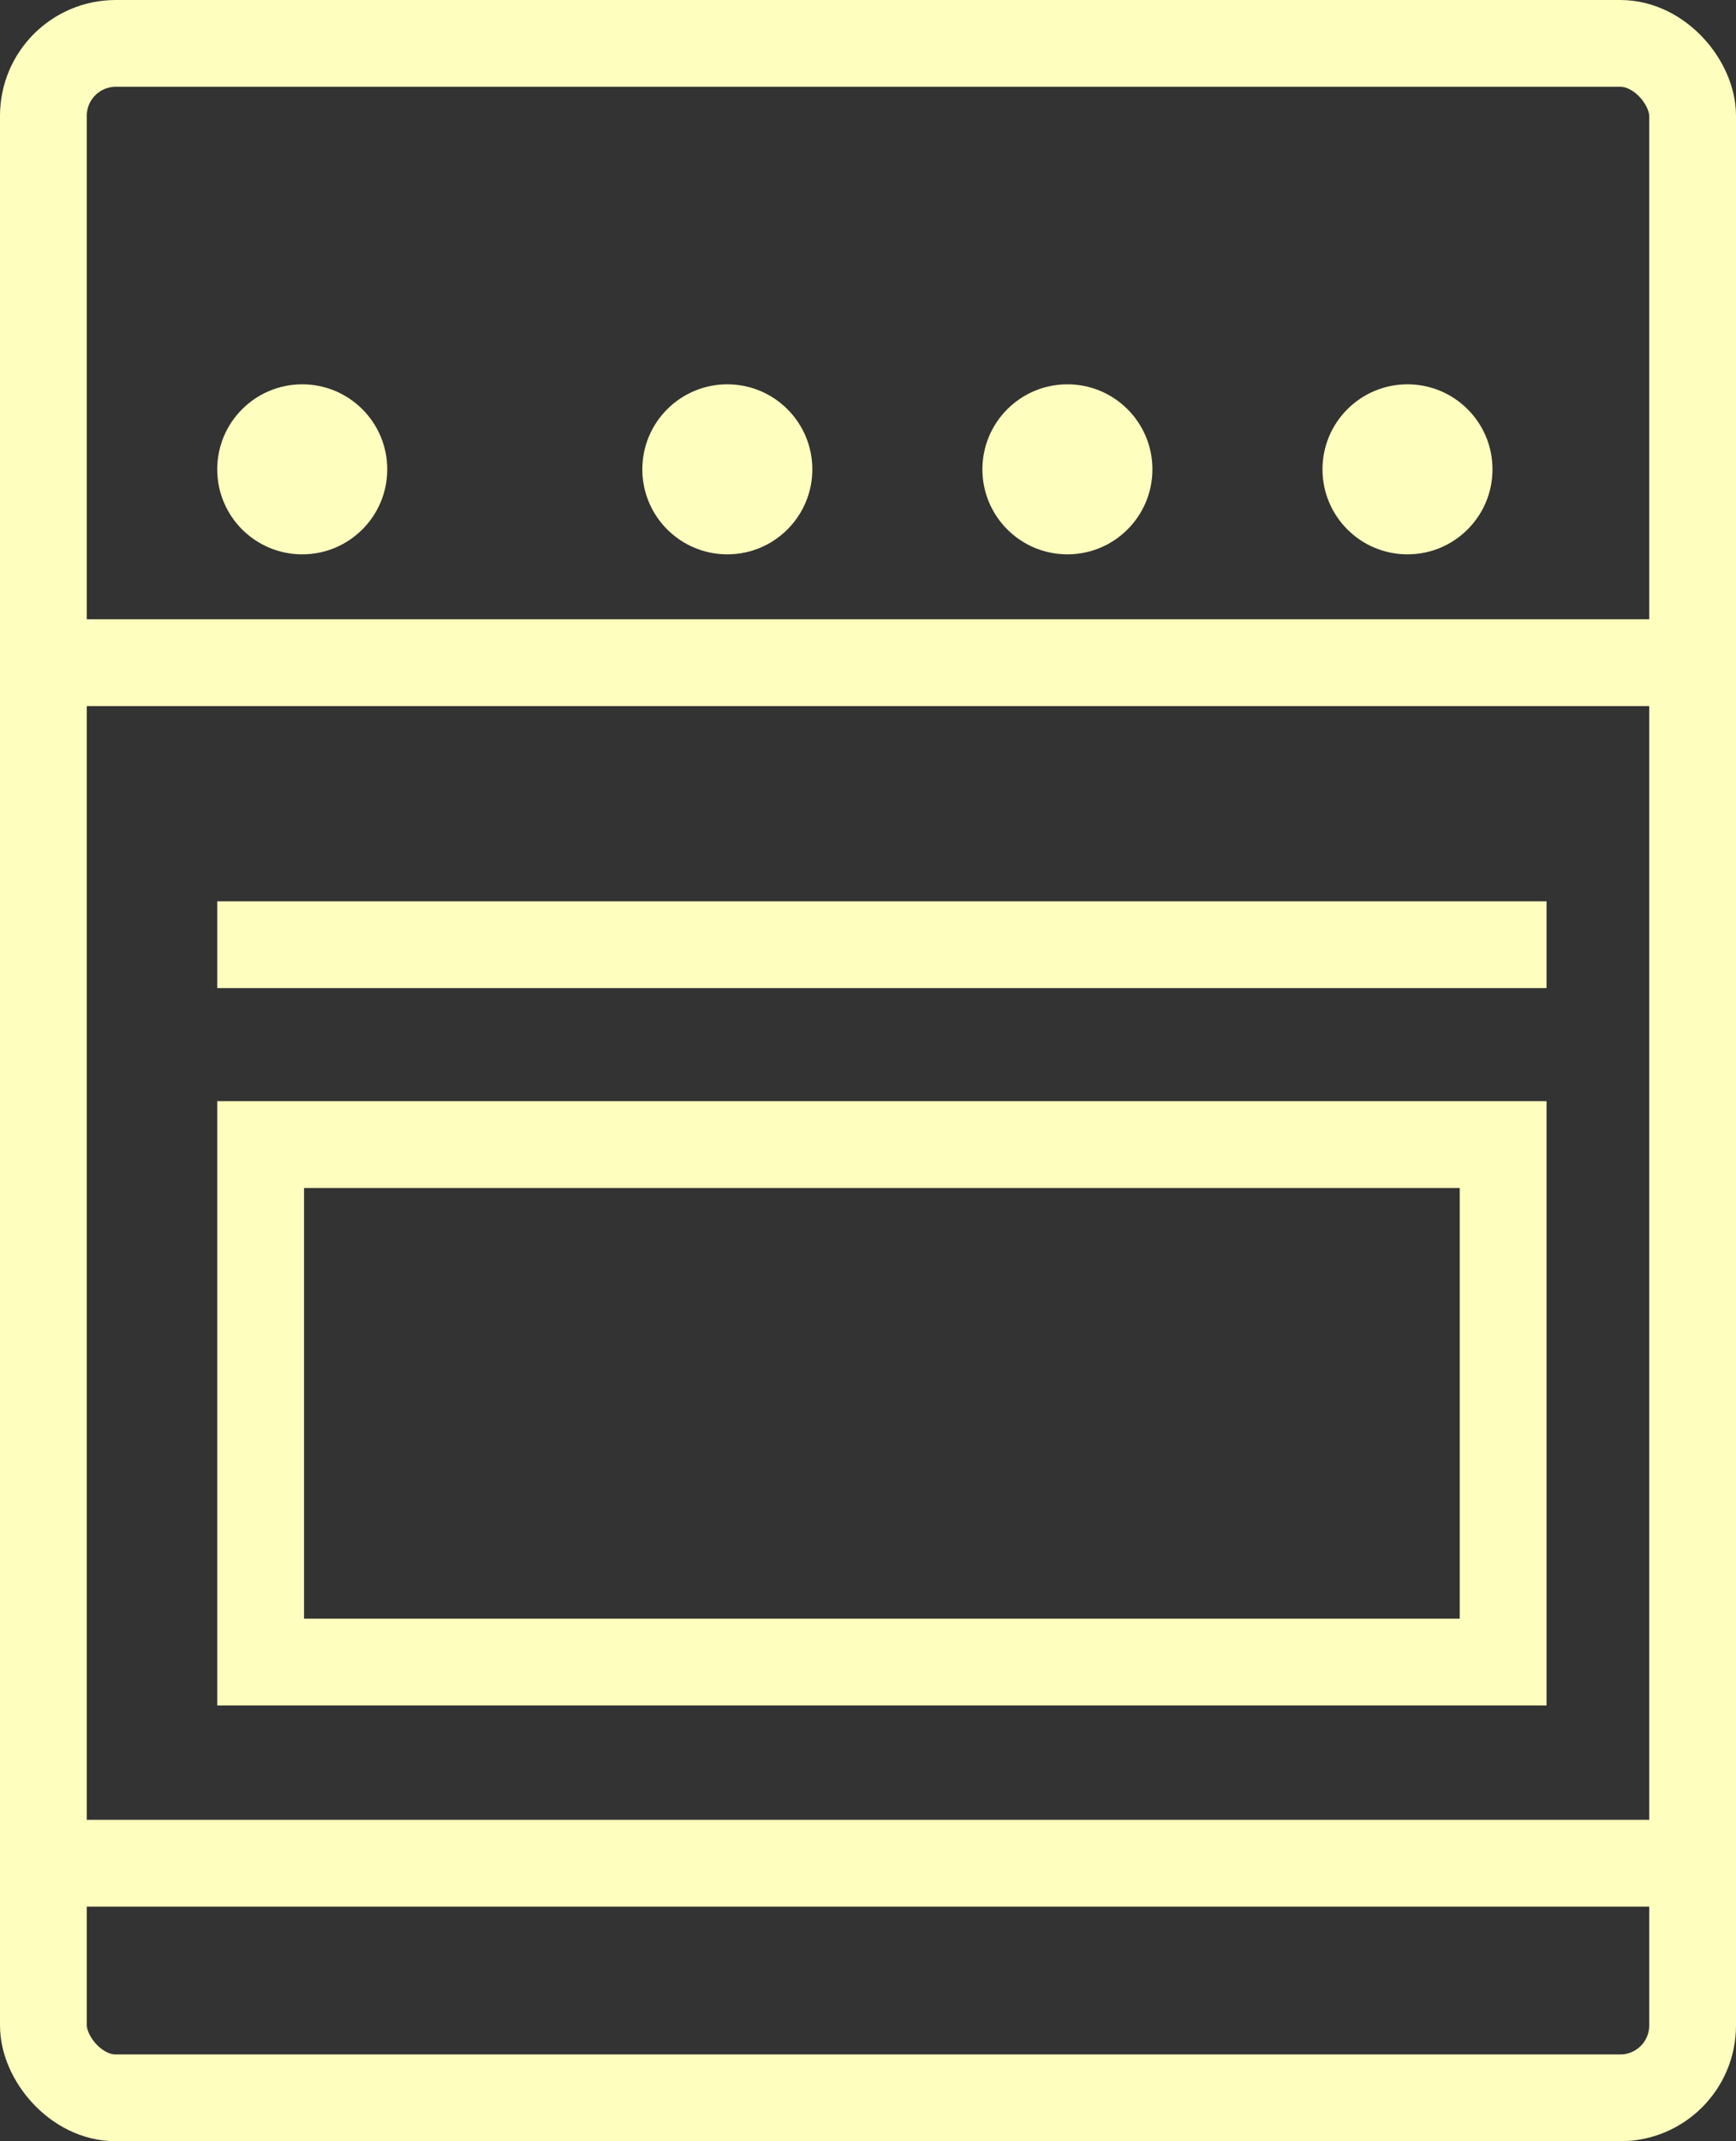
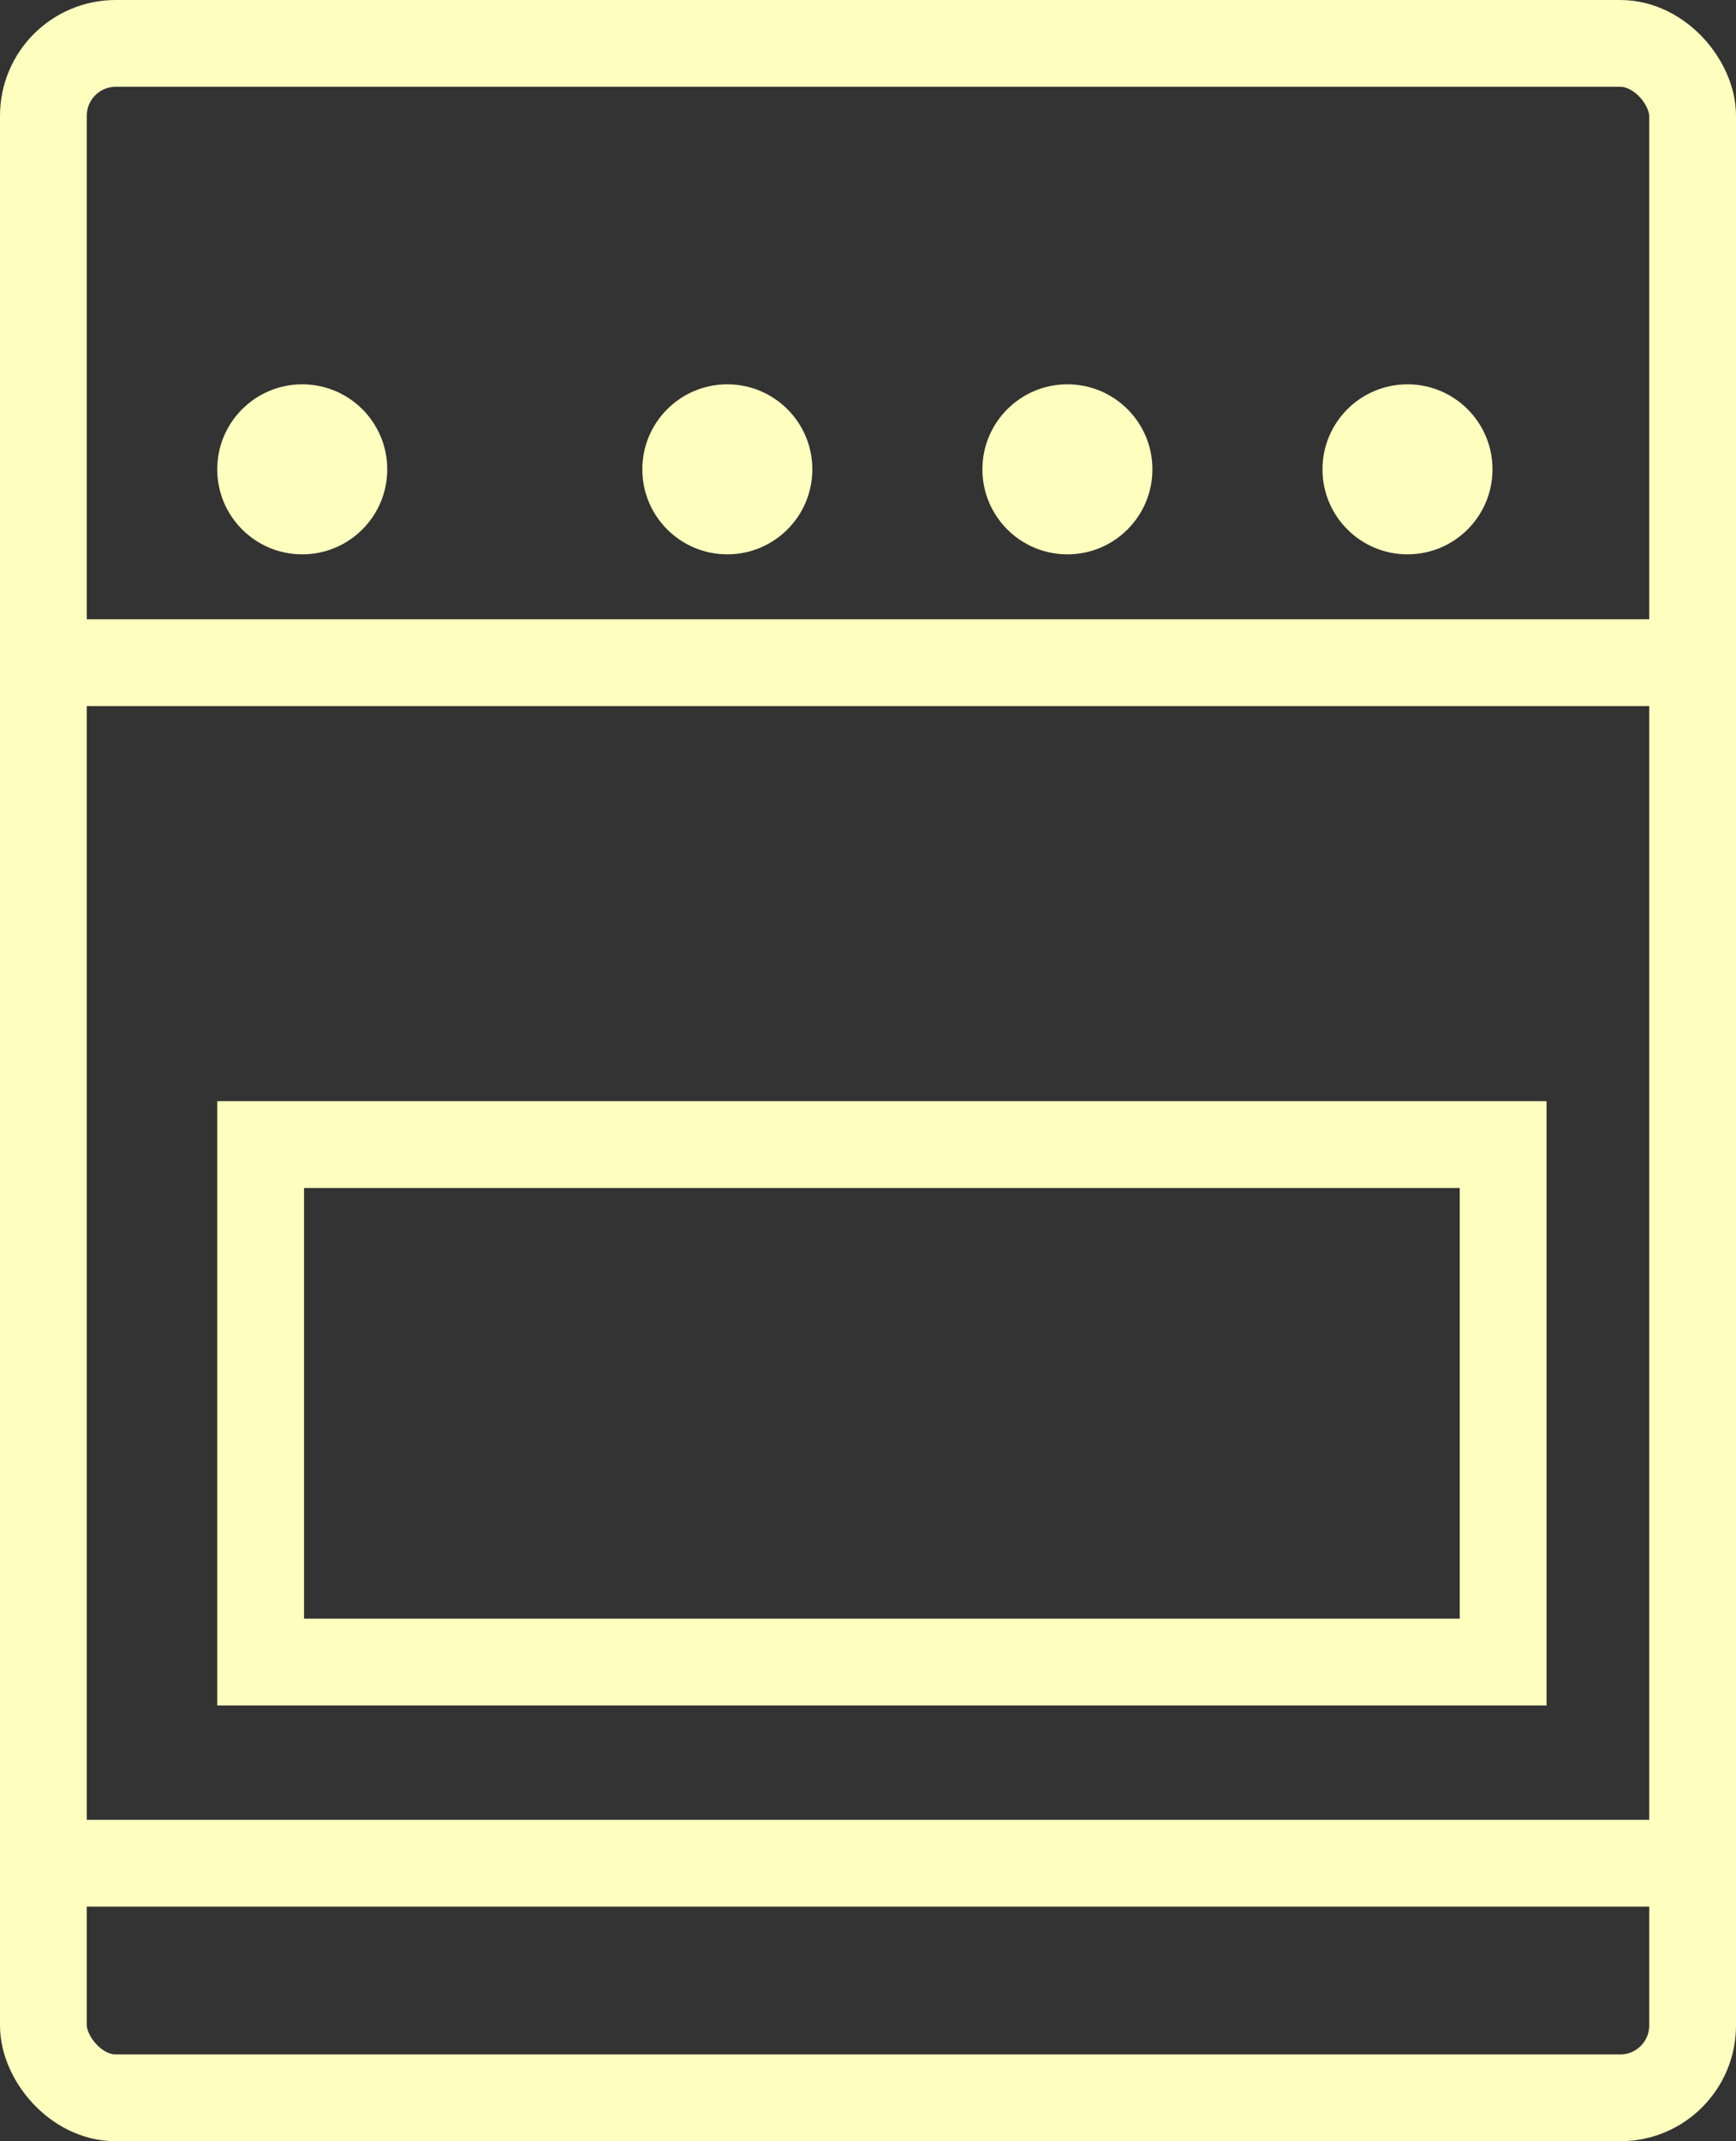
<svg xmlns="http://www.w3.org/2000/svg" width="30" height="37" viewBox="0 0 30 37">
  <rect x="0" y="0" width="30" height="37" fill="#333333" stroke="none" />
  <defs>
    <style>
      .cls-1, .cls-4 {
        fill: none;
      }

      .cls-1 {
        stroke: #fefebe;
        stroke-width: 1.5px;
      }

      .cls-2 {
        fill: #fefebe;
      }

      .cls-3 {
        stroke: none;
      }
    </style>
  </defs>
  <g id="Group_9" data-name="Group 9" transform="translate(0.179)">
    <g id="Rectangle_9" data-name="Rectangle 9" class="cls-1" transform="translate(-0.179)">
      <rect class="cls-3" width="30" height="37" rx="2" />
      <rect class="cls-4" x="0.75" y="0.75" width="28.5" height="35.5" rx="1.25" />
    </g>
    <path id="Path_18" data-name="Path 18" class="cls-1" d="M-937.421-329.167h28.169" transform="translate(938.468 361.363)" />
    <path id="Path_20" data-name="Path 20" class="cls-1" d="M-937.421-329.167h28.169" transform="translate(938.468 340.618)" />
-     <path id="Path_19" data-name="Path 19" class="cls-1" d="M-937.421-329.167h22.972" transform="translate(940.996 345.491)" />
    <g id="Rectangle_10" data-name="Rectangle 10" class="cls-1" transform="translate(3.575 19.028)">
      <rect class="cls-3" width="22.972" height="10.442" />
      <rect class="cls-4" x="0.75" y="0.75" width="21.472" height="8.942" />
    </g>
    <g id="Group_6" data-name="Group 6" transform="translate(3.575 6.641)">
      <circle id="Ellipse_1" data-name="Ellipse 1" class="cls-2" cx="1.469" cy="1.469" r="1.469" transform="translate(19.1)" />
      <circle id="Ellipse_2" data-name="Ellipse 2" class="cls-2" cx="1.469" cy="1.469" r="1.469" transform="translate(13.223)" />
      <circle id="Ellipse_3" data-name="Ellipse 3" class="cls-2" cx="1.469" cy="1.469" r="1.469" transform="translate(7.346)" />
      <circle id="Ellipse_4" data-name="Ellipse 4" class="cls-2" cx="1.469" cy="1.469" r="1.469" />
    </g>
  </g>
</svg>